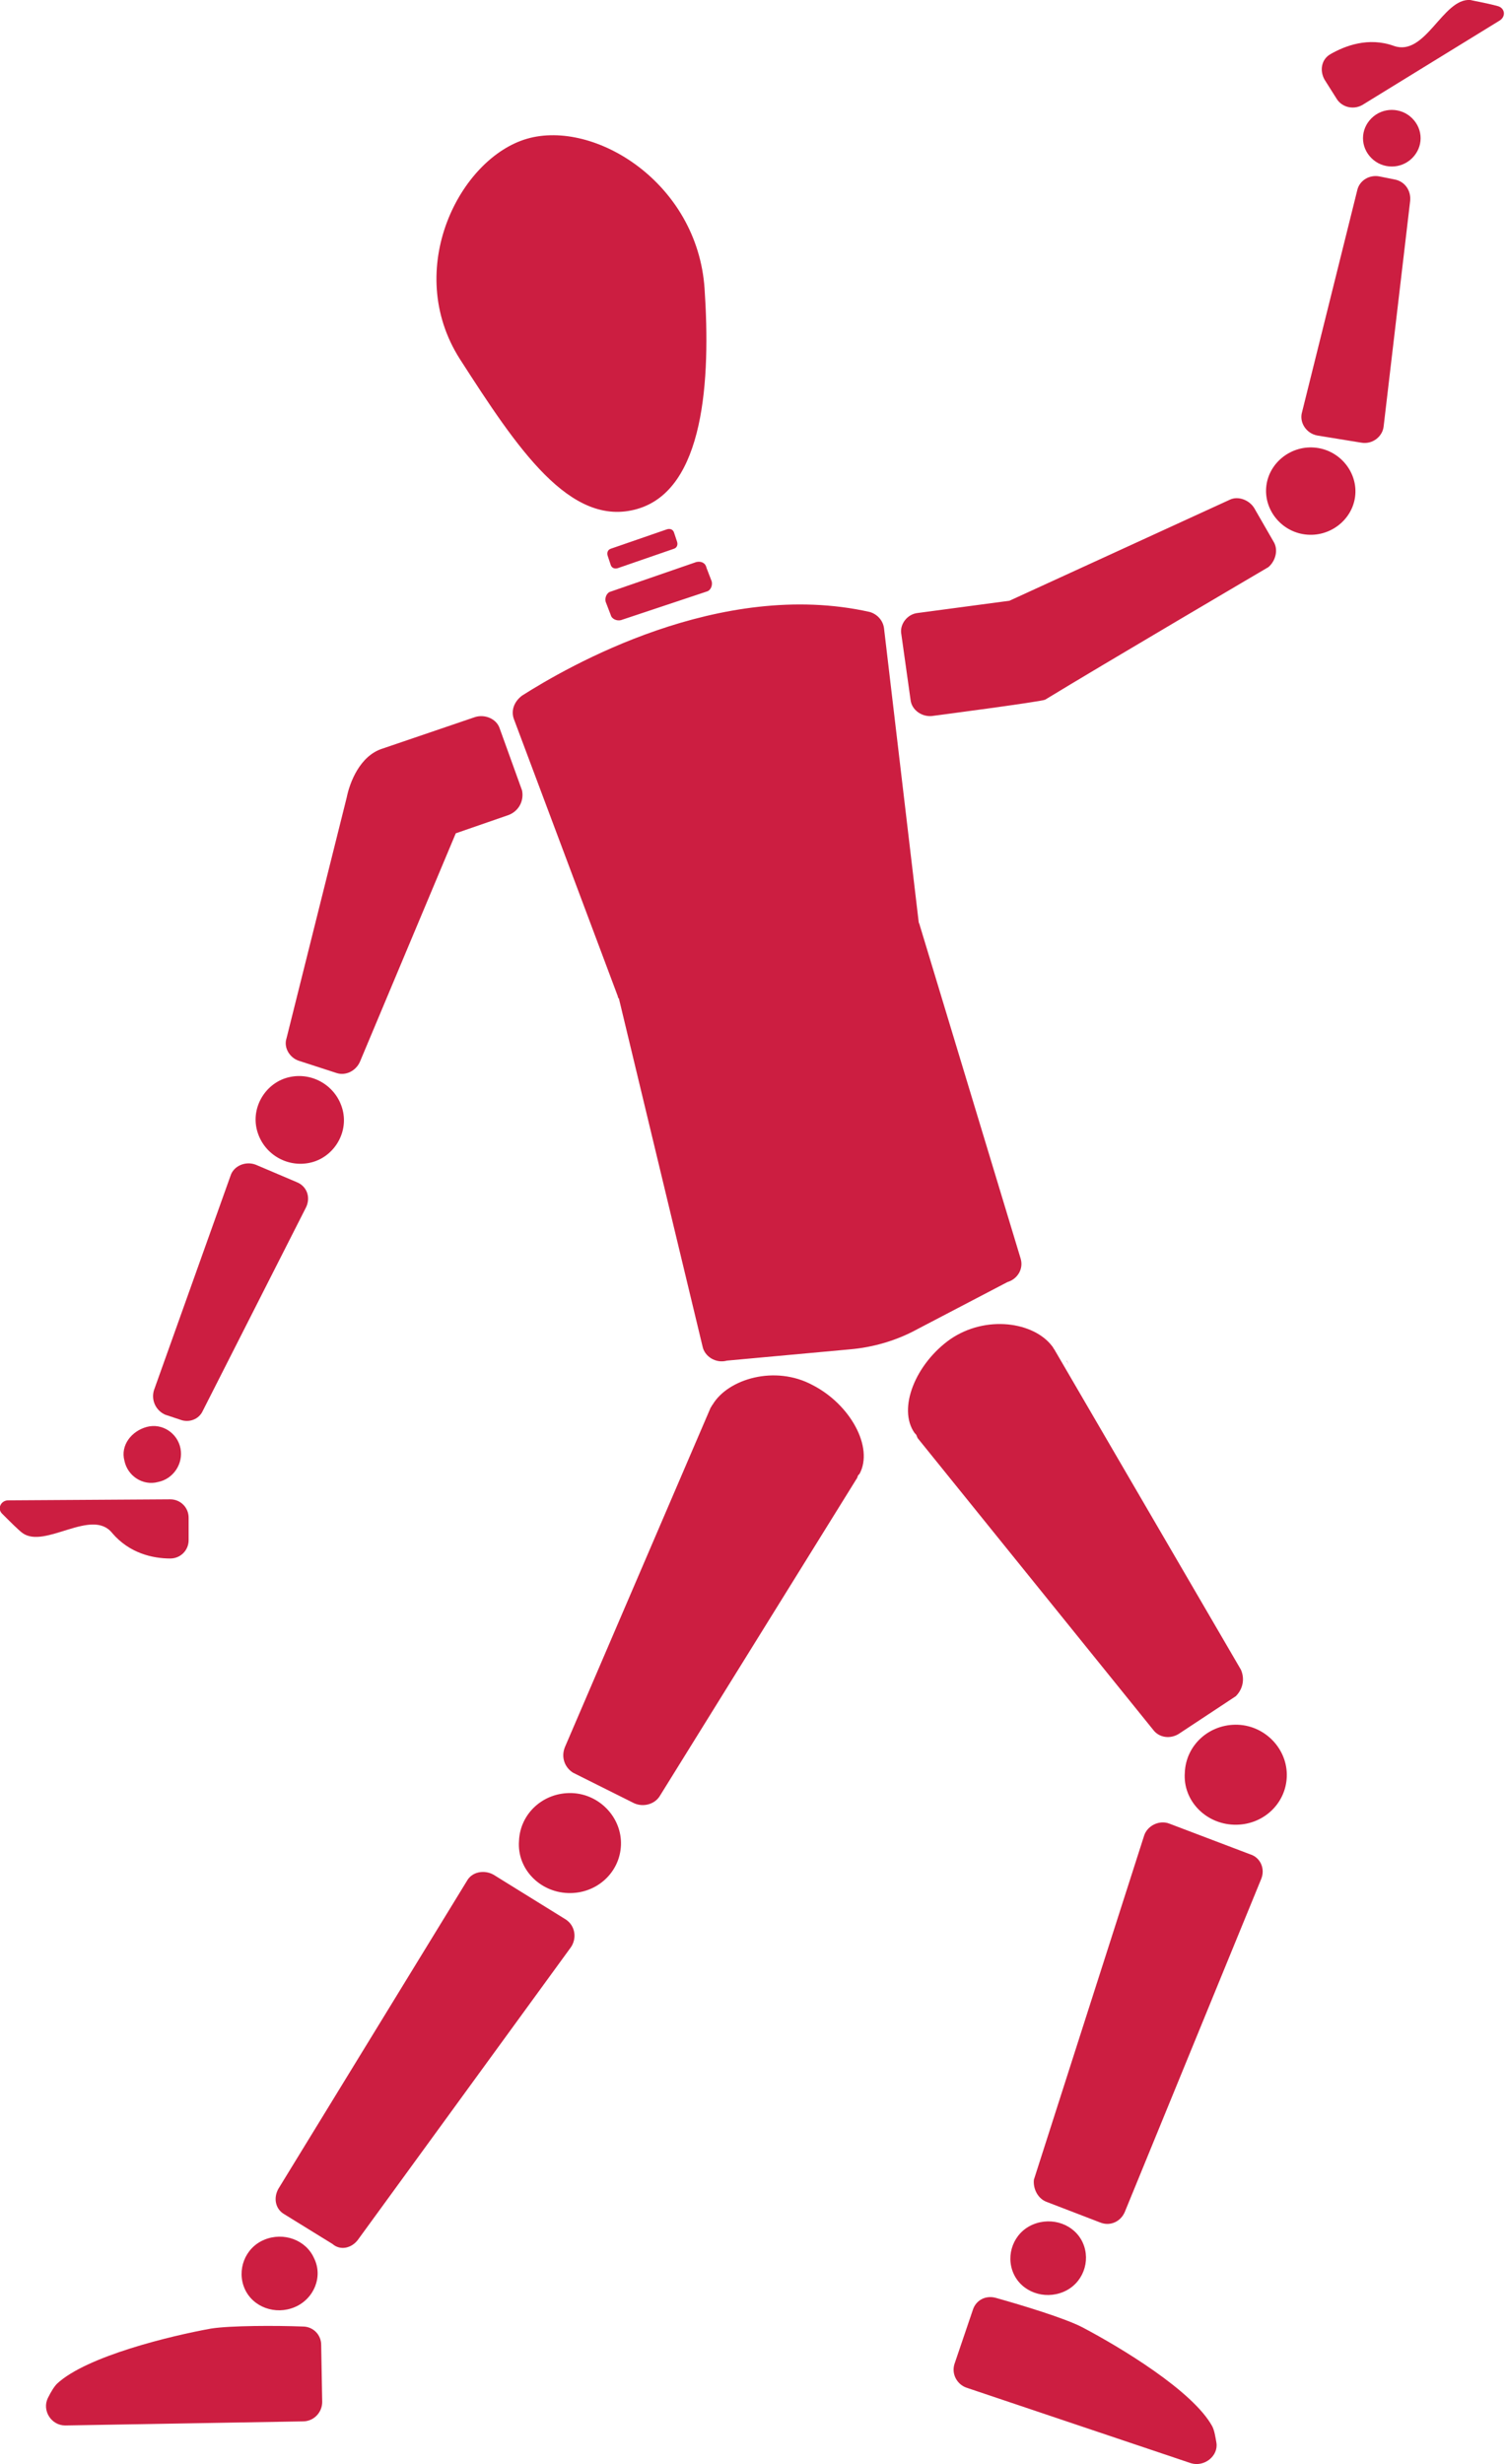
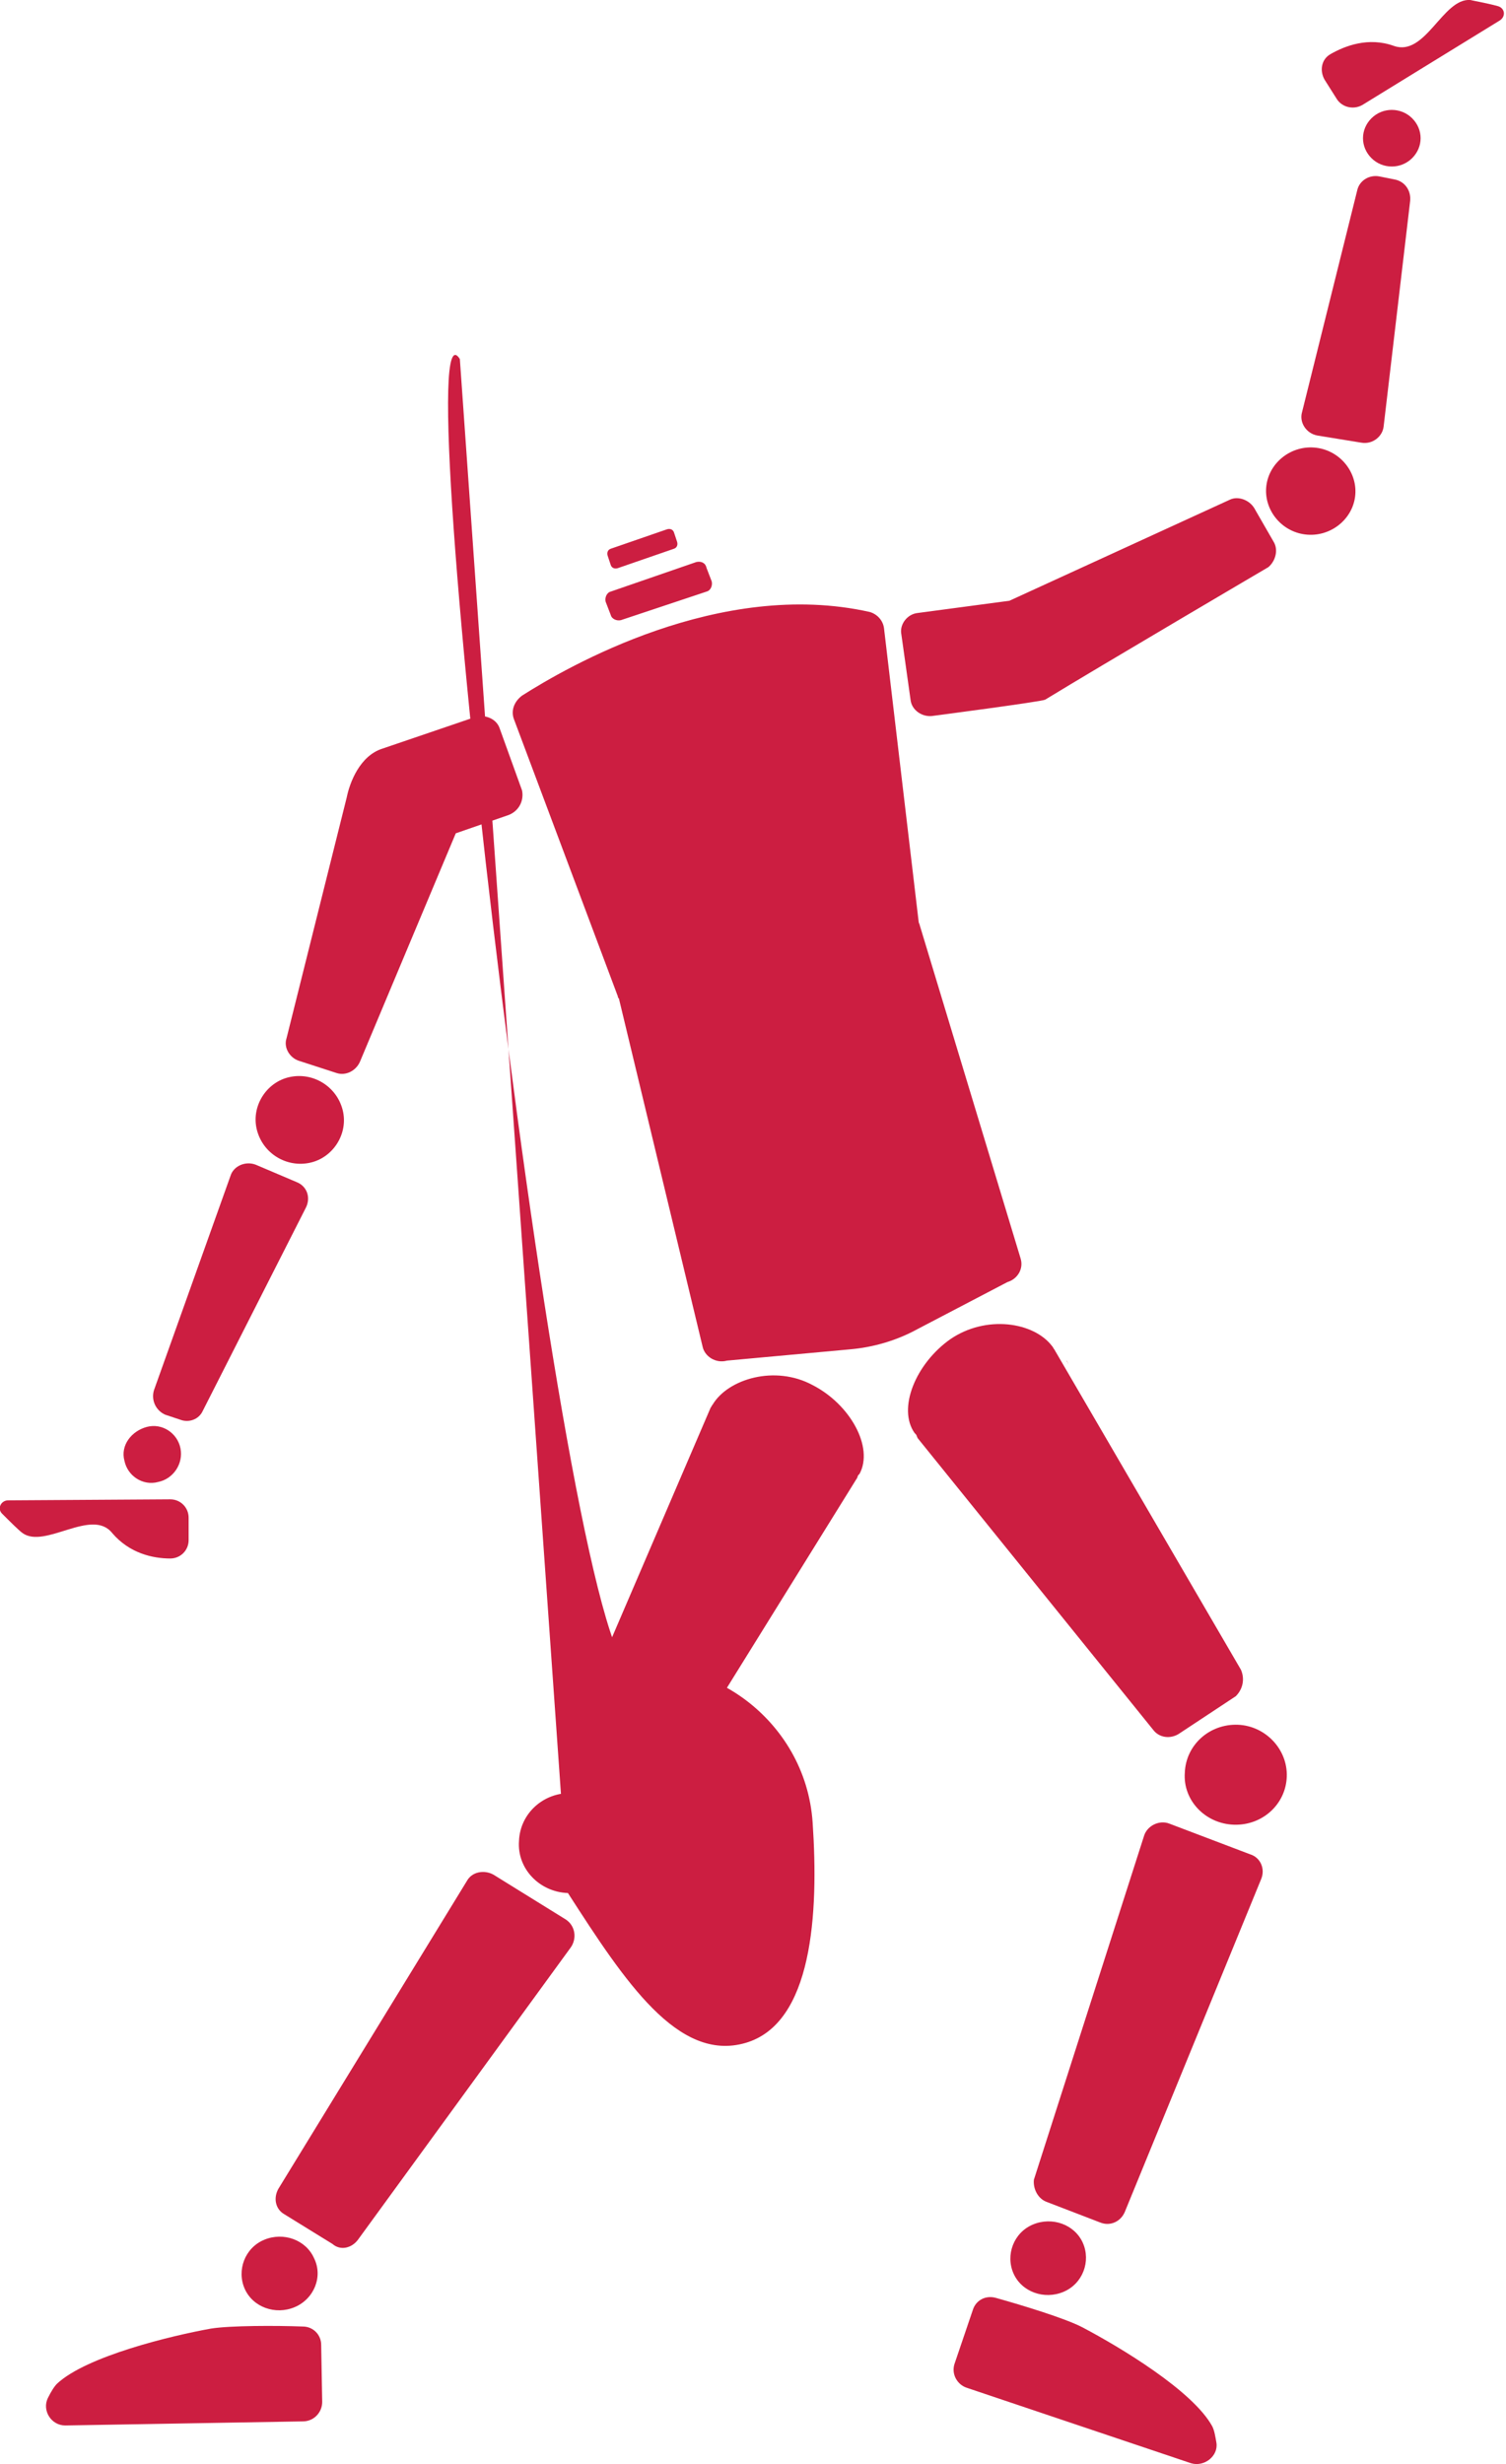
<svg xmlns="http://www.w3.org/2000/svg" version="1.1" id="Layer_1" x="0px" y="0px" viewBox="0 0 147.7 241.6" style="enable-background:new 0 0 147.7 241.6;" xml:space="preserve">
  <style type="text/css">
	.st0{fill:#CC1E41;}
</style>
-   <path class="st0" d="M49.9,79.9l-5.2,1.8l-9.4,22.4c-0.4,0.9-1.4,1.4-2.3,1.1l-3.7-1.2c-0.9-0.3-1.5-1.3-1.2-2.2L34,78.2  c0.3-1.5,1.3-4.1,3.5-4.8l9.1-3.1c1-0.3,2.1,0.2,2.4,1.1l2.2,6.1C51.4,78.5,50.9,79.5,49.9,79.9z M19.9,138.3L30,118.4  c0.5-1,0.1-2.1-0.9-2.5l-4-1.7c-1-0.4-2.2,0.1-2.5,1.1l-7.5,21c-0.3,1,0.2,2,1.1,2.4l1.5,0.5C18.5,139.5,19.5,139.2,19.9,138.3z   M12.2,143.2c0.3,1.5,1.8,2.5,3.3,2.1c1.5-0.3,2.5-1.8,2.2-3.3s-1.8-2.5-3.3-2.1S11.8,141.7,12.2,143.2z M0.8,147.1  c-0.7,0-1.1,0.8-0.6,1.3c0.8,0.8,1.6,1.6,2,1.9c2.2,1.6,6.8-2.5,8.8,0c1.7,2,4,2.5,5.7,2.5c1,0,1.8-0.8,1.8-1.8l0-2.2  c0-1-0.8-1.8-1.8-1.8L0.8,147.1z M33.6,108.8c-0.6-2.3-2.9-3.7-5.2-3.2c-2.3,0.5-3.8,2.9-3.2,5.2c0.6,2.3,2.9,3.7,5.2,3.2  S34.2,111.1,33.6,108.8z M50.4,70.5l10.2,27.2c0,0.1,0,0.1,0.1,0.2l8.2,34.1c0.2,1,1.3,1.7,2.4,1.4l12-1.1c2.4-0.2,4.7-0.9,6.7-2  l8.8-4.6c1-0.3,1.6-1.3,1.3-2.3l-9.9-32.7c0-0.1-0.1-0.2-0.1-0.3l-3.4-28.8c-0.1-0.8-0.7-1.4-1.4-1.6c-14.7-3.3-29.7,5.4-34.1,8.2  C50.4,68.8,50.1,69.7,50.4,70.5z M104.7,133.6c0-0.1-0.1-0.1-0.1-0.2c0.1,0.1,0.1,0.2,0.2,0.4L104.7,133.6z M136.8,17.6l-1.5-0.3  c-1-0.2-2,0.4-2.2,1.4l-5.4,21.7c-0.3,1,0.4,2.1,1.5,2.3l4.3,0.7c1.1,0.2,2.1-0.6,2.2-1.6l2.6-22.1  C138.4,18.7,137.8,17.8,136.8,17.6z M132.9,48.7c0.3-2.3-1.4-4.5-3.8-4.8c-2.4-0.3-4.6,1.4-4.9,3.7c-0.3,2.3,1.4,4.5,3.8,4.8  C130.4,52.7,132.6,51,132.9,48.7z M138.5,15.5c1.1-1.1,1.1-2.8,0-3.9s-2.9-1.1-4,0s-1.1,2.8,0,3.9S137.4,16.6,138.5,15.5z M147.1,2  c0.6-0.4,0.5-1.2-0.2-1.4c-1.1-0.3-2.3-0.5-2.7-0.6c-2.7-0.2-4.4,5.6-7.5,4.5c-2.5-0.9-4.8,0-6.2,0.8c-0.9,0.5-1.1,1.6-0.6,2.5  l1.2,1.9c0.5,0.8,1.6,1.1,2.5,0.6L147.1,2z M124.9,53.1l-1.9-3.3c-0.5-0.8-1.6-1.2-2.4-0.8l-21.6,9.9l-9,1.2c-1,0.1-1.8,1.1-1.6,2.1  l0.9,6.4c0.1,1,1.1,1.7,2.1,1.6c0,0,10.7-1.4,11.1-1.6c5.4-3.3,21.9-13,21.9-13C125.1,55,125.4,53.9,124.9,53.1z M121.7,163.7  l-18.3-31.4c-0.1-0.1-0.1-0.2-0.2-0.3l0,0c0,0,0,0,0,0c-1.8-2.4-6.5-3.1-10-0.7c-3.4,2.4-5.2,6.8-3.5,9.2c0,0,0.1,0.1,0.1,0.1  c0.1,0.1,0.1,0.2,0.2,0.4l23.1,28.6c0.6,0.8,1.7,0.9,2.5,0.4l5.6-3.7C121.9,165.6,122.1,164.6,121.7,163.7z M102.7,215.9l5.2,2  c1,0.4,2-0.1,2.4-1l13.4-32.7c0.4-1-0.1-2.1-1.1-2.4l-7.9-3c-1-0.4-2.2,0.2-2.5,1.2l-10.8,33.7C101.3,214.6,101.8,215.6,102.7,215.9  z M106.2,219.9c-0.8-1.8-3-2.6-4.9-1.8c-1.9,0.8-2.7,3-1.9,4.8c0.8,1.8,3,2.6,4.9,1.8S107,221.7,106.2,219.9z M94.8,234.1l22,7.4  c1.3,0.4,2.7-0.7,2.5-2c-0.1-0.6-0.2-1.2-0.4-1.6c-1.9-3.5-9.1-7.8-12.7-9.7c-1.7-0.9-6-2.2-8.5-2.9c-1-0.3-2,0.2-2.3,1.2l-1.8,5.3  C93.3,232.8,93.9,233.8,94.8,234.1z M121,178.9c2.8,0.1,5.1-2,5.2-4.7c0.1-2.7-2.1-5-4.8-5.1c-2.8-0.1-5.1,2-5.2,4.7  C116,176.5,118.2,178.8,121,178.9z M35.1,219.6L56,190.9c0.6-0.9,0.4-2.1-0.5-2.7l-7.1-4.4c-0.9-0.5-2.1-0.3-2.6,0.6l-18.5,30.2  c-0.5,0.9-0.3,2,0.6,2.5l4.7,2.9C33.4,220.7,34.5,220.4,35.1,219.6z M31.6,235.5l-0.1-5.6c0-1-0.8-1.8-1.8-1.8  c-2.6-0.1-7.1-0.1-9,0.2c-3.9,0.7-12.2,2.7-15.1,5.4c-0.3,0.3-0.6,0.8-0.9,1.4c-0.6,1.2,0.3,2.7,1.7,2.7l23.3-0.4  C30.8,237.4,31.6,236.5,31.6,235.5z M56.2,173.8l6,3c0.9,0.4,2,0.1,2.5-0.7L84,145c0.1-0.1,0.1-0.3,0.2-0.4c0,0,0.1-0.1,0.1-0.1  c1.4-2.6-0.9-6.8-4.6-8.7c-3.7-2-8.3-0.6-9.8,1.9c0,0,0,0,0,0l0,0c-0.1,0.1-0.1,0.2-0.2,0.3l-14.3,33.3  C55,172.3,55.4,173.3,56.2,173.8z M30.8,221.4c-0.8-1.8-3-2.6-4.9-1.8s-2.7,3-1.9,4.8s3,2.6,4.9,1.8  C30.8,225.4,31.7,223.2,30.8,221.4z M55.7,185.6c2.8,0.1,5.1-2,5.2-4.7c0.1-2.7-2.1-5-4.8-5.1c-2.8-0.1-5.1,2-5.2,4.7  C50.7,183.2,52.9,185.5,55.7,185.6z M45.1,35.2c5.6,8.7,10.8,16.6,17.4,14.7s7.2-12.7,6.6-21.6c-0.7-10.4-10.8-16.6-17.4-14.7  S39.5,26.4,45.1,35.2z M68.3,55.1L59.9,58c-0.4,0.1-0.6,0.6-0.5,1l0.5,1.3c0.1,0.4,0.6,0.6,1,0.5l8.4-2.8c0.4-0.1,0.6-0.6,0.5-1  l-0.5-1.3C69.2,55.2,68.8,55,68.3,55.1z M65.4,51.9l-5.5,1.9c-0.3,0.1-0.4,0.4-0.3,0.7l0.3,0.9c0.1,0.3,0.4,0.4,0.7,0.3l5.5-1.9  c0.3-0.1,0.4-0.4,0.3-0.7l-0.3-0.9C66,51.9,65.7,51.8,65.4,51.9z" />
+   <path class="st0" d="M49.9,79.9l-5.2,1.8l-9.4,22.4c-0.4,0.9-1.4,1.4-2.3,1.1l-3.7-1.2c-0.9-0.3-1.5-1.3-1.2-2.2L34,78.2  c0.3-1.5,1.3-4.1,3.5-4.8l9.1-3.1c1-0.3,2.1,0.2,2.4,1.1l2.2,6.1C51.4,78.5,50.9,79.5,49.9,79.9z M19.9,138.3L30,118.4  c0.5-1,0.1-2.1-0.9-2.5l-4-1.7c-1-0.4-2.2,0.1-2.5,1.1l-7.5,21c-0.3,1,0.2,2,1.1,2.4l1.5,0.5C18.5,139.5,19.5,139.2,19.9,138.3z   M12.2,143.2c0.3,1.5,1.8,2.5,3.3,2.1c1.5-0.3,2.5-1.8,2.2-3.3s-1.8-2.5-3.3-2.1S11.8,141.7,12.2,143.2z M0.8,147.1  c-0.7,0-1.1,0.8-0.6,1.3c0.8,0.8,1.6,1.6,2,1.9c2.2,1.6,6.8-2.5,8.8,0c1.7,2,4,2.5,5.7,2.5c1,0,1.8-0.8,1.8-1.8l0-2.2  c0-1-0.8-1.8-1.8-1.8L0.8,147.1z M33.6,108.8c-0.6-2.3-2.9-3.7-5.2-3.2c-2.3,0.5-3.8,2.9-3.2,5.2c0.6,2.3,2.9,3.7,5.2,3.2  S34.2,111.1,33.6,108.8z M50.4,70.5l10.2,27.2c0,0.1,0,0.1,0.1,0.2l8.2,34.1c0.2,1,1.3,1.7,2.4,1.4l12-1.1c2.4-0.2,4.7-0.9,6.7-2  l8.8-4.6c1-0.3,1.6-1.3,1.3-2.3l-9.9-32.7c0-0.1-0.1-0.2-0.1-0.3l-3.4-28.8c-0.1-0.8-0.7-1.4-1.4-1.6c-14.7-3.3-29.7,5.4-34.1,8.2  C50.4,68.8,50.1,69.7,50.4,70.5z M104.7,133.6c0-0.1-0.1-0.1-0.1-0.2c0.1,0.1,0.1,0.2,0.2,0.4L104.7,133.6z M136.8,17.6l-1.5-0.3  c-1-0.2-2,0.4-2.2,1.4l-5.4,21.7c-0.3,1,0.4,2.1,1.5,2.3l4.3,0.7c1.1,0.2,2.1-0.6,2.2-1.6l2.6-22.1  C138.4,18.7,137.8,17.8,136.8,17.6z M132.9,48.7c0.3-2.3-1.4-4.5-3.8-4.8c-2.4-0.3-4.6,1.4-4.9,3.7c-0.3,2.3,1.4,4.5,3.8,4.8  C130.4,52.7,132.6,51,132.9,48.7z M138.5,15.5c1.1-1.1,1.1-2.8,0-3.9s-2.9-1.1-4,0s-1.1,2.8,0,3.9S137.4,16.6,138.5,15.5z M147.1,2  c0.6-0.4,0.5-1.2-0.2-1.4c-1.1-0.3-2.3-0.5-2.7-0.6c-2.7-0.2-4.4,5.6-7.5,4.5c-2.5-0.9-4.8,0-6.2,0.8c-0.9,0.5-1.1,1.6-0.6,2.5  l1.2,1.9c0.5,0.8,1.6,1.1,2.5,0.6L147.1,2z M124.9,53.1l-1.9-3.3c-0.5-0.8-1.6-1.2-2.4-0.8l-21.6,9.9l-9,1.2c-1,0.1-1.8,1.1-1.6,2.1  l0.9,6.4c0.1,1,1.1,1.7,2.1,1.6c0,0,10.7-1.4,11.1-1.6c5.4-3.3,21.9-13,21.9-13C125.1,55,125.4,53.9,124.9,53.1z M121.7,163.7  l-18.3-31.4c-0.1-0.1-0.1-0.2-0.2-0.3l0,0c0,0,0,0,0,0c-1.8-2.4-6.5-3.1-10-0.7c-3.4,2.4-5.2,6.8-3.5,9.2c0,0,0.1,0.1,0.1,0.1  c0.1,0.1,0.1,0.2,0.2,0.4l23.1,28.6c0.6,0.8,1.7,0.9,2.5,0.4l5.6-3.7C121.9,165.6,122.1,164.6,121.7,163.7z M102.7,215.9l5.2,2  c1,0.4,2-0.1,2.4-1l13.4-32.7c0.4-1-0.1-2.1-1.1-2.4l-7.9-3c-1-0.4-2.2,0.2-2.5,1.2l-10.8,33.7C101.3,214.6,101.8,215.6,102.7,215.9  z M106.2,219.9c-0.8-1.8-3-2.6-4.9-1.8c-1.9,0.8-2.7,3-1.9,4.8c0.8,1.8,3,2.6,4.9,1.8S107,221.7,106.2,219.9z M94.8,234.1l22,7.4  c1.3,0.4,2.7-0.7,2.5-2c-0.1-0.6-0.2-1.2-0.4-1.6c-1.9-3.5-9.1-7.8-12.7-9.7c-1.7-0.9-6-2.2-8.5-2.9c-1-0.3-2,0.2-2.3,1.2l-1.8,5.3  C93.3,232.8,93.9,233.8,94.8,234.1z M121,178.9c2.8,0.1,5.1-2,5.2-4.7c0.1-2.7-2.1-5-4.8-5.1c-2.8-0.1-5.1,2-5.2,4.7  C116,176.5,118.2,178.8,121,178.9z M35.1,219.6L56,190.9c0.6-0.9,0.4-2.1-0.5-2.7l-7.1-4.4c-0.9-0.5-2.1-0.3-2.6,0.6l-18.5,30.2  c-0.5,0.9-0.3,2,0.6,2.5l4.7,2.9C33.4,220.7,34.5,220.4,35.1,219.6z M31.6,235.5l-0.1-5.6c0-1-0.8-1.8-1.8-1.8  c-2.6-0.1-7.1-0.1-9,0.2c-3.9,0.7-12.2,2.7-15.1,5.4c-0.3,0.3-0.6,0.8-0.9,1.4c-0.6,1.2,0.3,2.7,1.7,2.7l23.3-0.4  C30.8,237.4,31.6,236.5,31.6,235.5z M56.2,173.8l6,3c0.9,0.4,2,0.1,2.5-0.7L84,145c0.1-0.1,0.1-0.3,0.2-0.4c0,0,0.1-0.1,0.1-0.1  c1.4-2.6-0.9-6.8-4.6-8.7c-3.7-2-8.3-0.6-9.8,1.9c0,0,0,0,0,0l0,0c-0.1,0.1-0.1,0.2-0.2,0.3l-14.3,33.3  C55,172.3,55.4,173.3,56.2,173.8z M30.8,221.4c-0.8-1.8-3-2.6-4.9-1.8s-2.7,3-1.9,4.8s3,2.6,4.9,1.8  C30.8,225.4,31.7,223.2,30.8,221.4z M55.7,185.6c2.8,0.1,5.1-2,5.2-4.7c0.1-2.7-2.1-5-4.8-5.1c-2.8-0.1-5.1,2-5.2,4.7  C50.7,183.2,52.9,185.5,55.7,185.6z c5.6,8.7,10.8,16.6,17.4,14.7s7.2-12.7,6.6-21.6c-0.7-10.4-10.8-16.6-17.4-14.7  S39.5,26.4,45.1,35.2z M68.3,55.1L59.9,58c-0.4,0.1-0.6,0.6-0.5,1l0.5,1.3c0.1,0.4,0.6,0.6,1,0.5l8.4-2.8c0.4-0.1,0.6-0.6,0.5-1  l-0.5-1.3C69.2,55.2,68.8,55,68.3,55.1z M65.4,51.9l-5.5,1.9c-0.3,0.1-0.4,0.4-0.3,0.7l0.3,0.9c0.1,0.3,0.4,0.4,0.7,0.3l5.5-1.9  c0.3-0.1,0.4-0.4,0.3-0.7l-0.3-0.9C66,51.9,65.7,51.8,65.4,51.9z" />
</svg>